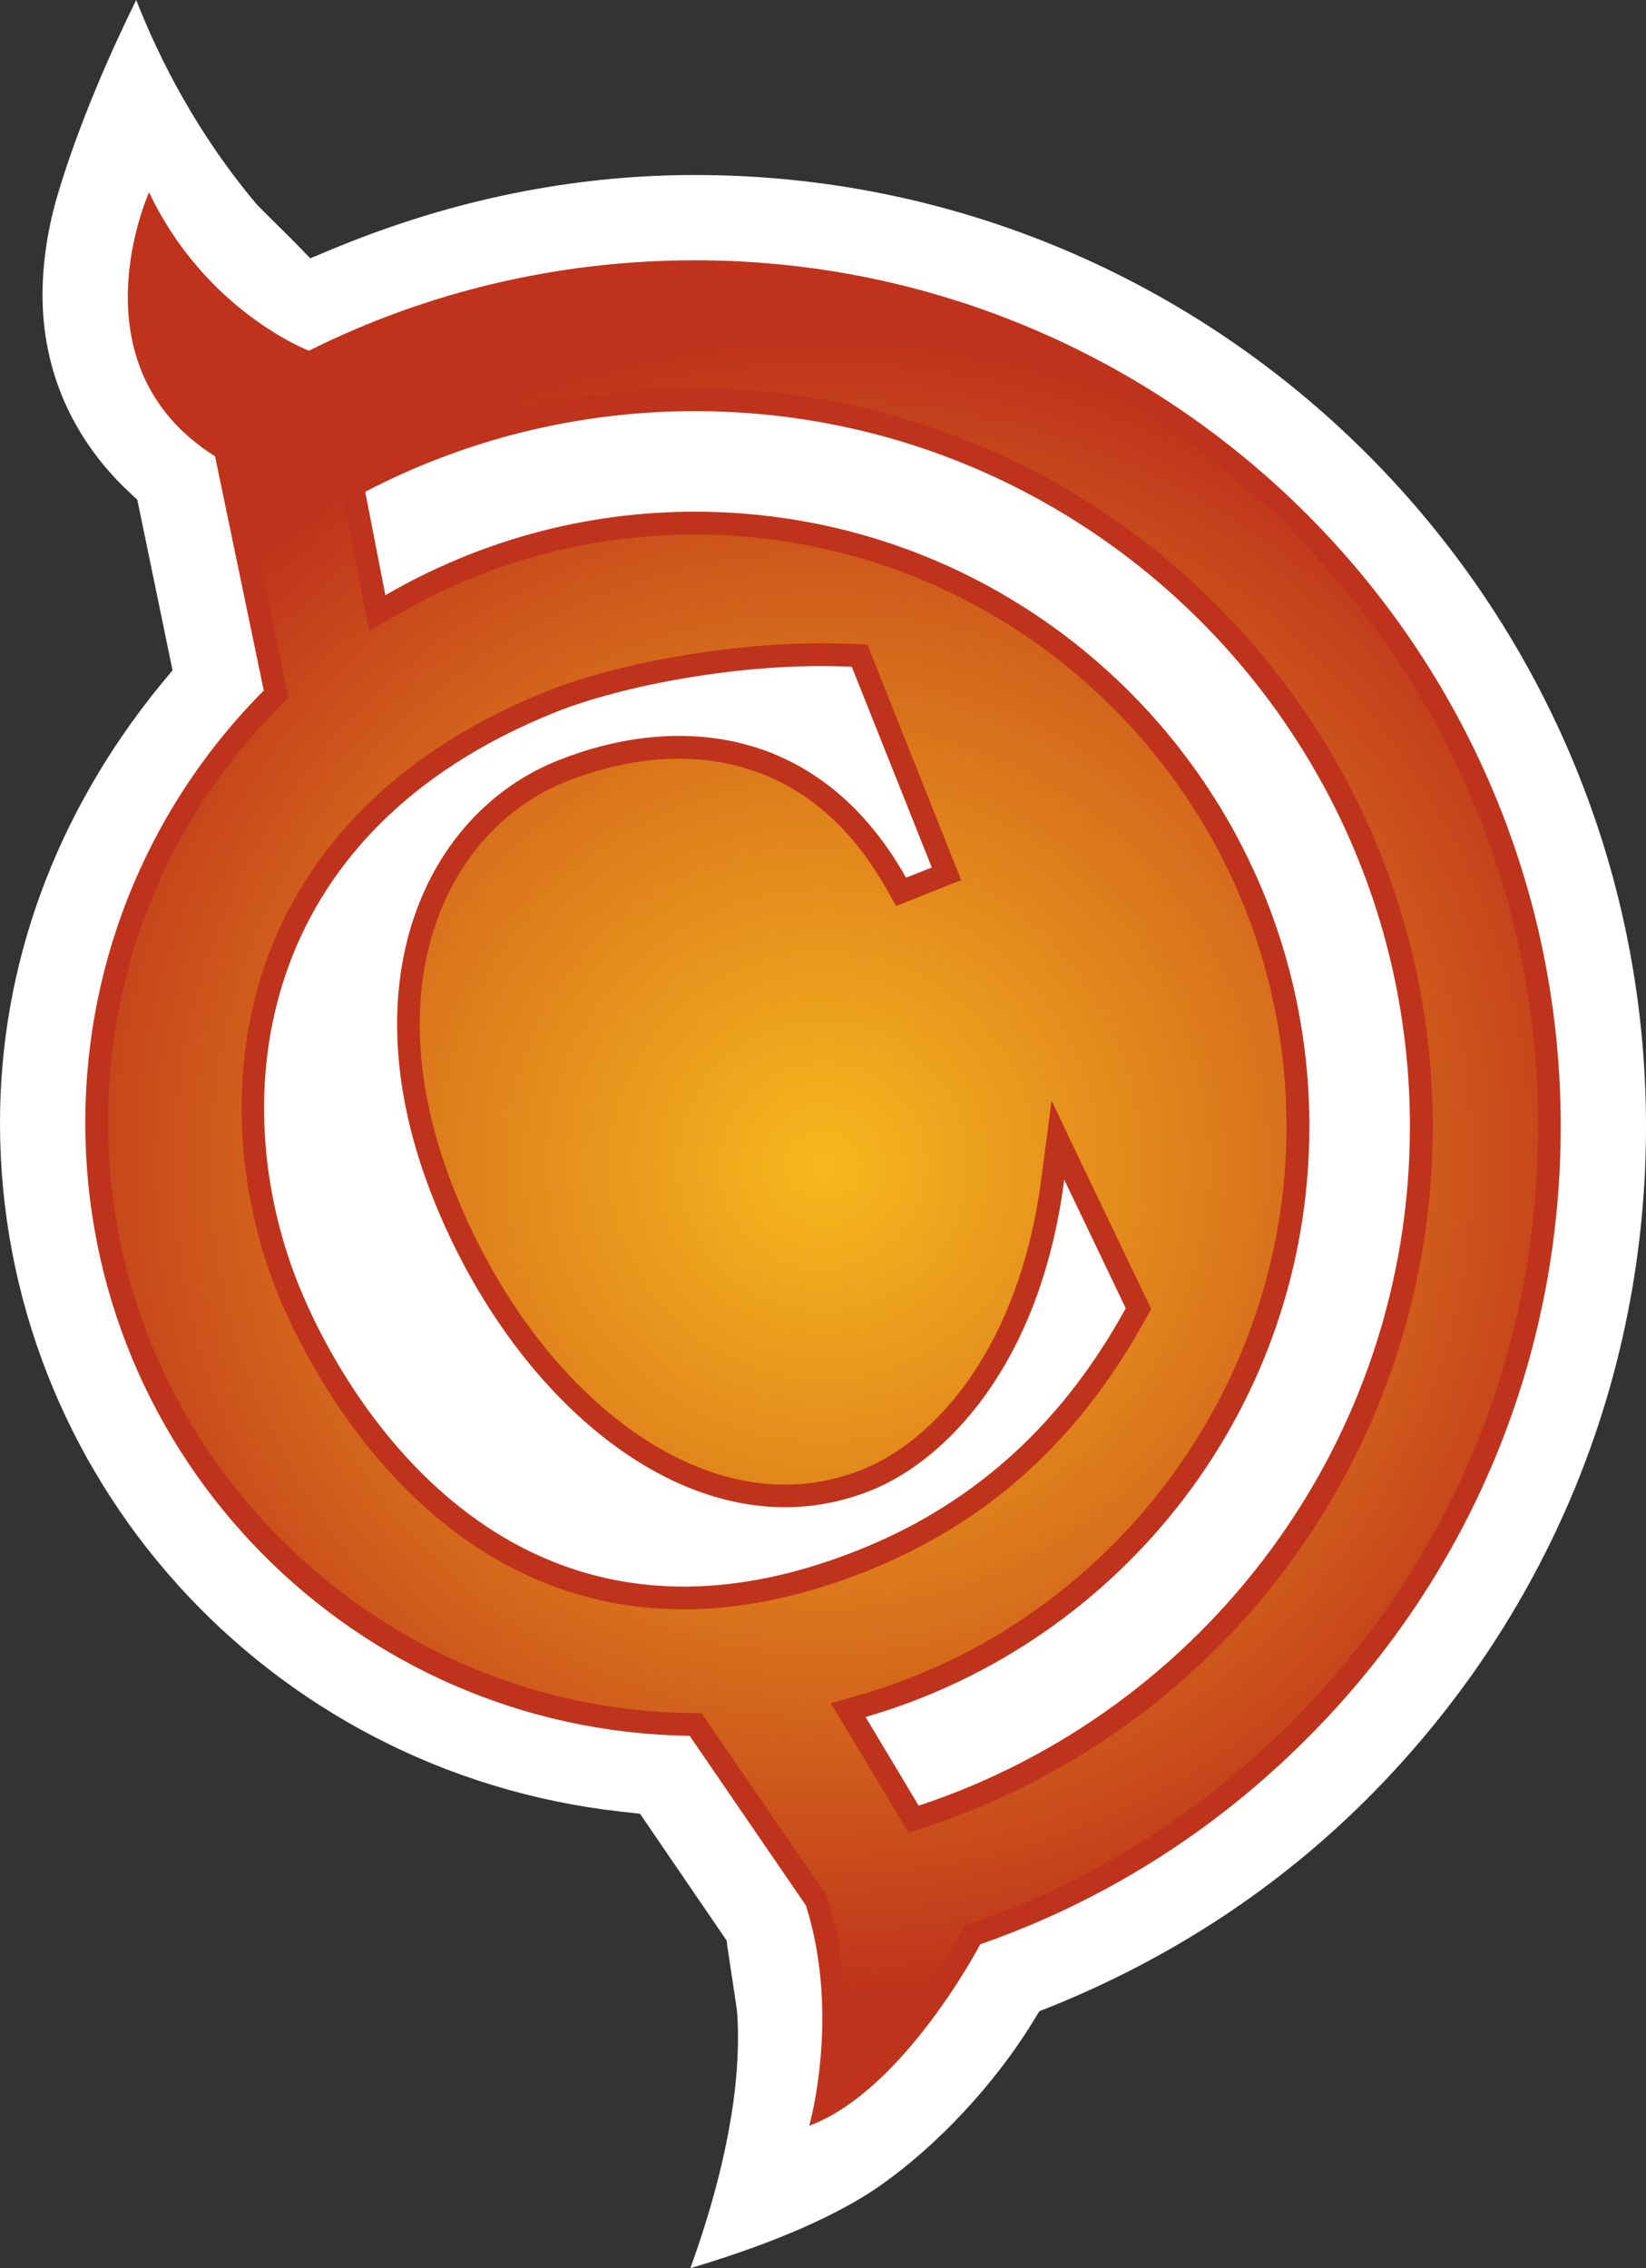
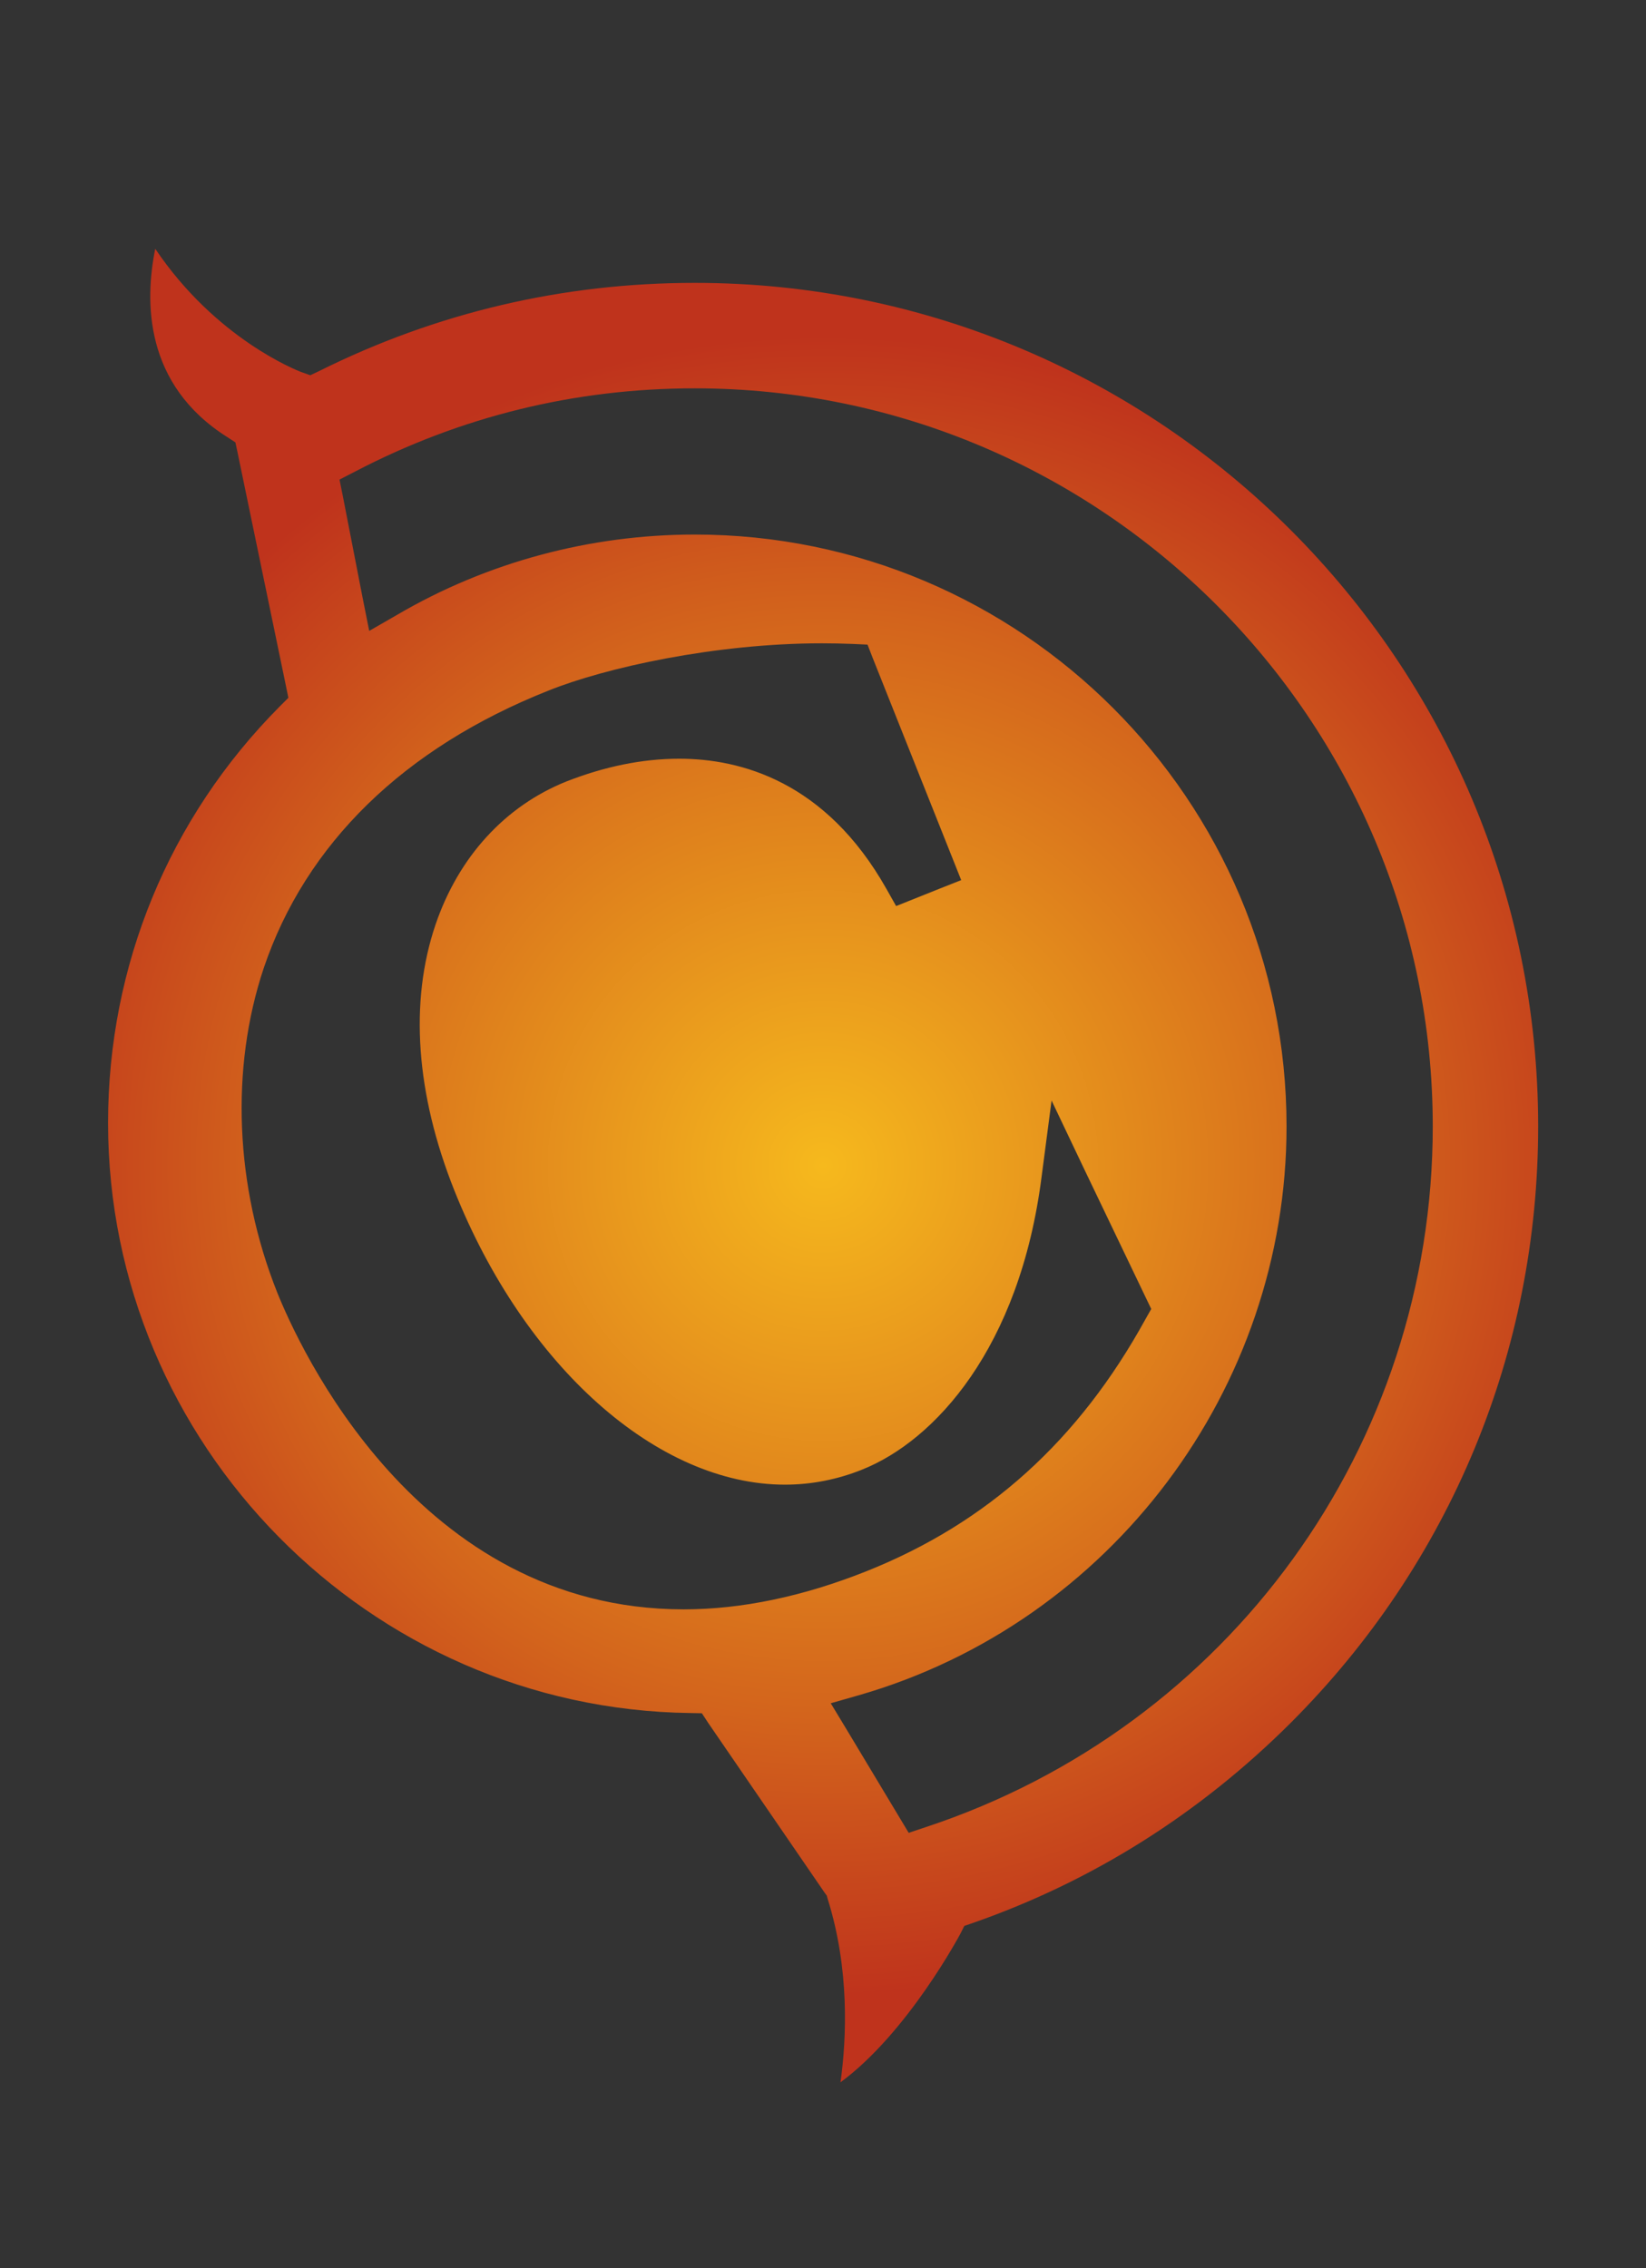
<svg xmlns="http://www.w3.org/2000/svg" xmlns:xlink="http://www.w3.org/1999/xlink" version="1.1" width="600" height="826.62">
  <rect width="100%" height="100%" fill="#333333" stroke="none" />
  <radialGradient cx="0" cy="0" r="1" fx="0" fy="0" id="radialGradient240" gradientUnits="userSpaceOnUse" gradientTransform="matrix(14.499,0,0,-14.499,135.642,481.739)" spreadMethod="pad">
    <stop style="stop-color:#f6b91d" offset="0" />
    <stop style="stop-color:#d3641c" offset="0.663" />
    <stop style="stop-color:#bf331c" offset="1" />
  </radialGradient>
  <radialGradient cx="0" cy="0" r="1" fx="0" fy="0" id="radialGradient2998" xlink:href="#radialGradient240" gradientUnits="userSpaceOnUse" gradientTransform="matrix(299.649,0,0,299.649,300.023,424.805)" spreadMethod="pad" />
-   <path d="m 21.308,70 0,0 c -3.782,12.421 -5.808,25.421 -5.808,37.532 0,27.364 10.747,52 31.001,71.282 l 3.555,3.327 12.835,62.147 -4.692,5.663 C 20.192,296.682 0,351.761 0,409.238 0,537.831 97.282,645.778 226.206,660.224 l 7.11,0.807 31.559,46.192 0.248,2.087 3.472,23.024 c 0.331,3.389 0.413,6.862 0.413,10.334 0,29.699 -9.218,61.507 -17.361,83.952 21.474,-6.366 50.057,-16.555 69.588,-30.361 20.502,-14.447 41.087,-36.478 54.976,-58.923 l 2.666,-4.361 4.692,-1.86 C 427.323,713.362 465.992,687.92 498.357,655.554 563.914,589.997 600,502.966 600,410.52 600,219.345 444.435,63.78 253.343,63.78 c -44.167,0 -88.085,8.887 -130.702,26.392 l -9.528,3.968 -6.138,-6.304 -13.083,-13 C 71.778,48.755 57.973,21.226 49.643,0 40.281,19.055 29.059,44.332 21.308,70.001" style="fill:#ffffff" />
-   <path d="m 334.877,658.054 -19.366,-32.303 c 93.397,-26.951 161.786,-113.093 161.786,-215.232 0,-123.757 -100.279,-224.036 -223.954,-224.036 -41.17,0 -79.694,11.16 -112.866,30.443 l -7.358,-37.698 c 35.941,-18.725 76.863,-29.389 120.223,-29.389 143.702,0 260.597,116.896 260.597,260.68 0,115.222 -75.168,213.227 -179.064,247.535 M 108.67,467.851 c -26.413,-66.198 -17.443,-163.976 94.203,-208.453 22.693,-9.052 67.252,-18.332 107.616,-16.389 l 29.162,73.142 -9.383,3.72 c -31.311,-55.72 -83.786,-59.915 -126.899,-42.72 -47.804,19.055 -77.028,80.417 -45.448,159.698 30.588,76.78 97.282,131.177 159.43,106.397 26.971,-10.726 61.858,-45.448 70.58,-113.341 l 22.424,46.895 c -25.338,46.109 -59.254,72.915 -97.592,88.168 C 188.426,614.528 126.423,512.327 108.67,467.851 M 253.343,94.863 c -49.664,0 -97.53,11.388 -140.725,32.944 0,0 -37.615,-14.219 -58.283,-57.724 0,0 -28.583,63.036 24.057,96.228 L 96.145,251.647 c -40.198,40.364 -65.061,96.063 -65.061,157.59 0,122.311 98.336,221.68 220.316,223.375 l 42.389,61.858 c 12.669,40.116 1.199,80.231 1.199,80.231 34.329,-12.669 62.333,-66.116 62.333,-66.116 44.332,-15.418 84.923,-40.756 119.087,-75.003 59.647,-59.647 92.508,-138.845 92.508,-223.065 0,-174.062 -141.593,-315.656 -315.573,-315.656" style="fill:#bf331c" />
  <path d="m 82.836,159.284 2.976,1.943 0.723,3.389 17.691,85.336 0.889,4.361 -3.141,3.141 C 61.589,298.066 39.392,351.905 39.392,409.237 l 0,0 c 0,117.061 95.112,213.537 212.173,215.067 l 0,0 4.278,0.083 2.335,3.555 42.472,61.92 0.723,0.971 0.331,1.199 c 7.978,25.442 6.944,50.636 4.671,66.86 l 0,0 c 24.47,-18.001 43.443,-53.694 43.671,-54.087 l 0,0 1.467,-2.914 3.059,-1.054 c 43.753,-15.253 82.753,-39.868 116.028,-73.06 l 0,0 C 528.718,569.659 560.69,492.465 560.69,410.519 l 0,0 c 0,-169.536 -137.894,-307.43 -307.43,-307.43 l 0,0 c -48.031,0 -94.141,10.83 -136.923,32.138 l 0,0 -3.224,1.529 -3.389,-1.199 C 108.257,134.979 78.723,123.529 56.588,90.667 l 0,0 c -3.865,19.055 -4.113,49.478 26.248,68.616 m 49.478,59.254 -7.337,-37.698 -1.219,-6.056 5.498,-2.831 c 38.586,-20.172 80.335,-30.423 124.005,-30.423 l 0,0 c 148.31,0 269.009,120.699 269.009,268.988 l 0,0 c 0,116.255 -74.279,218.869 -184.809,255.368 l 0,0 -6.221,2.087 -3.389,-5.642 -19.448,-32.365 -5.58,-9.218 10.416,-2.976 C 404.96,591.277 468.968,506.106 468.968,410.519 l 0,0 c 0,-119.004 -96.704,-215.707 -215.707,-215.707 l 0,0 c -38.194,0 -75.809,10.086 -108.587,29.307 l 0,0 -10.086,5.808 -2.273,-11.388 z m -31.311,252.372 C 85.667,432.405 83.89,389.376 96.145,352.794 l 0,0 c 15.273,-45.2 51.028,-80.169 103.668,-101.064 l 0,0 c 20.833,-8.412 60.949,-17.278 99.783,-17.278 l 0,0 c 3.803,0 7.502,0.083 11.222,0.227 l 0,0 5.415,0.248 1.943,5.002 29.141,73.142 3.059,7.688 -7.75,3.059 -9.28,3.72 -6.696,2.666 -3.555,-6.304 c -22.114,-39.165 -53.198,-47.391 -75.499,-47.391 l 0,0 c -13.393,0 -27.199,2.831 -41.17,8.308 l 0,0 c -22.362,8.97 -39.31,27.529 -47.701,52.248 l 0,0 c -9.528,28.17 -7.11,61.589 6.862,96.704 l 0,0 c 25.586,64.193 74.031,107.306 120.533,107.306 l 0,0 c 9.61,0 19.138,-1.86 28.17,-5.498 l 0,0 c 26.31,-10.499 57.394,-44.084 65.392,-106.727 l 0,0 3.637,-27.777 12.029,25.276 22.445,46.833 1.86,3.865 -2.108,3.72 c -24.305,44.229 -57.559,74.259 -101.726,91.867 l 0,0 c -23.086,9.197 -45.531,13.889 -66.591,13.889 l 0,0 c -97.22,0 -140.477,-96.311 -148.228,-115.614" style="fill:url(#radialGradient2998)" />
</svg>